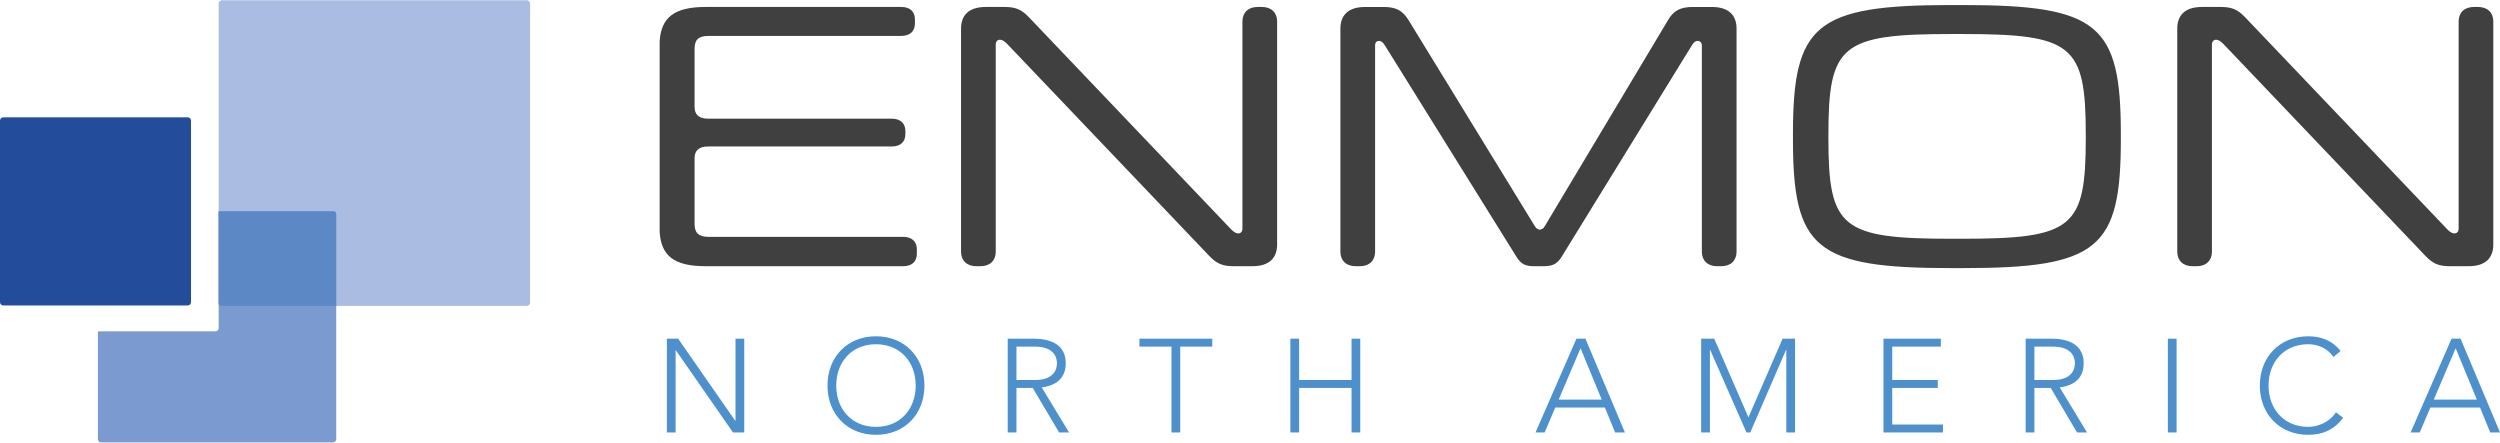
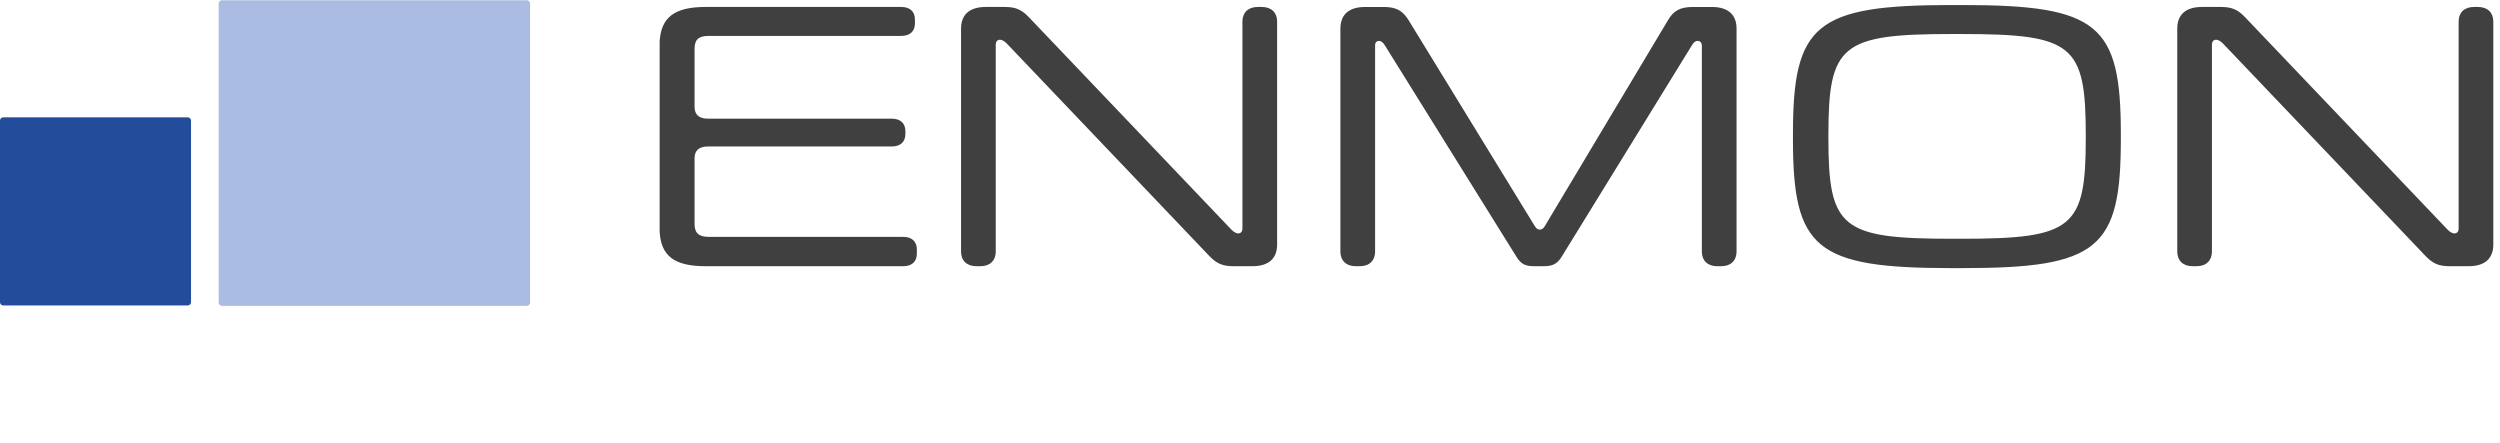
<svg xmlns="http://www.w3.org/2000/svg" xml:space="preserve" width="480px" height="85px" version="1.1" style="shape-rendering:geometricPrecision; text-rendering:geometricPrecision; image-rendering:optimizeQuality; fill-rule:evenodd; clip-rule:evenodd" viewBox="0 0 742274 131275">
  <defs>
    <style type="text/css">
   
    .fil2 {fill:#234C9A;fill-rule:nonzero}
    .fil3 {fill:#404041;fill-rule:nonzero}
    .fil4 {fill:#4D90CB;fill-rule:nonzero}
    .fil5 {fill:#5D88C6;fill-rule:nonzero}
    .fil1 {fill:#7A9AD0;fill-rule:nonzero}
    .fil0 {fill:#AABCE1;fill-rule:nonzero}
   
  </style>
  </defs>
  <g id="Layer_x0020_1">
    <path class="fil0" d="M156407 90723c538,0 980,-442 980,-980l0 -88763c0,-540 -442,-980 -980,-980l-90508 0c-537,0 -977,440 -977,980l0 88763c0,538 440,980 977,980l90508 0z" />
-     <path class="fil1" d="M98848 62671l-33926 0 0 34705c0,502 -415,912 -920,912l-34930 0 0 32004c0,539 441,983 980,983l68796 0c540,0 979,-444 979,-983l0 -66643c0,-535 -439,-978 -979,-978z" />
    <path class="fil2" d="M55739 90613c536,0 976,-440 976,-979l0 -53904c0,-538 -440,-978 -976,-978l-54761 0c-538,0 -978,440 -978,978l0 53904c0,539 440,979 978,979l54761 0z" />
    <path class="fil3" d="M195854 12222c438,-6889 4039,-10241 13652,-10241l58072 0c2718,0 4075,1468 4075,3731l0 1128c0,2271 -1357,3739 -4075,3739l-57168 0c-3170,0 -4184,1247 -4184,3851l0 17207c0,2262 1241,3509 3963,3509l54561 0c2718,0 4072,1476 4072,3732l0 790c0,2268 -1354,3741 -4072,3741l-54561 0c-2722,0 -3963,1246 -3963,3507l0 19472c0,2495 1014,3853 4184,3853l57736 0c2715,0 4078,1476 4078,3739l0 1241c0,2264 -1363,3735 -4078,3735l-58640 0c-9705,0 -13219,-3345 -13652,-10213l0 -56521zm103076 621c-792,-786 -1471,-1129 -2036,-1129 -683,0 -1249,455 -1249,1476l0 61462c0,2610 -1696,4304 -4528,4304l-1244 0c-2831,0 -4530,-1694 -4530,-4304l0 -66223c0,-3845 2152,-6448 7358,-6448l5543 0c3176,0 4990,676 7253,3058l60111 63048c791,796 1469,1132 2037,1132 679,0 1243,-449 1243,-1468l0 -61474c0,-2599 1696,-4296 4527,-4296l1248 0c2827,0 4527,1697 4527,4296l0 66225c0,3848 -2152,6454 -7355,6454l-5550 0c-3167,0 -4976,-679 -7246,-3060l-60109 -63053zm216667 61809c0,2608 -1702,4304 -4533,4304l-1246 0c-2822,0 -4522,-1696 -4522,-4304l0 -61129c0,-1014 -568,-1465 -1251,-1465 -676,0 -1237,451 -1804,1465l-38489 62493c-1474,2488 -3058,2940 -5546,2940l-2608 0c-2488,0 -3962,-452 -5435,-2940l-38827 -62377c-565,-1017 -1244,-1581 -1812,-1581 -680,0 -1246,330 -1246,1355l0 61239c0,2608 -1696,4304 -4526,4304l-1242 0c-2831,0 -4535,-1696 -4535,-4304l0 -66223c0,-3852 2156,-6444 7361,-6444l5435 0c3732,0 5657,1012 7471,3959l37469 61130c449,793 1015,1013 1471,1013 456,0 1024,-220 1473,-1013l36564 -61130c1700,-2947 3735,-3959 7473,-3959l5548 0c5206,0 7357,2592 7357,6444l0 66223zm66783 -3846c33170,0 36907,-3174 36907,-30001l0 -676c0,-26943 -3737,-30113 -36907,-30113l-2722 0c-33050,0 -36789,3170 -36789,30113l0 676c0,26827 3739,30001 36789,30001l2722 0zm-2944 8715c-40412,0 -47093,-5771 -47093,-38260l0 -1591c0,-32487 6681,-38260 47093,-38260l3280 0c40303,0 46983,5773 46983,38260l0 1591c0,32489 -6680,38260 -46983,38260l-3280 0zm80591 -66678c-786,-786 -1471,-1129 -2034,-1129 -684,0 -1251,455 -1251,1476l0 61462c0,2610 -1696,4304 -4527,4304l-1244 0c-2828,0 -4521,-1694 -4521,-4304l0 -66223c0,-3845 2145,-6448 7352,-6448l5546 0c3176,0 4987,676 7246,3058l60109 63048c789,796 1475,1132 2038,1132 684,0 1252,-449 1252,-1468l0 -61474c0,-2599 1695,-4296 4524,-4296l1245 0c2827,0 4525,1697 4525,4296l0 66225c0,3848 -2150,6454 -7358,6454l-5547 0c-3163,0 -4983,-679 -7239,-3060l-60116 -63053z" />
-     <path class="fil4" d="M198006 100470l3343 0 16949 24377 79 0 0 -24377 2595 0 0 27841 -3340 0 -16952 -24381 -82 0 0 24381 -2592 0 0 -27841zm62078 26189c7273,0 11796,-5348 11796,-12270 0,-6918 -4523,-12267 -11796,-12267 -7273,0 -11799,5349 -11799,12267 0,6922 4526,12270 11799,12270zm0 -26897c8492,0 14391,6132 14391,14627 0,8497 -5899,14627 -14391,14627 -8497,0 -14394,-6130 -14394,-14627 0,-8495 5897,-14627 14394,-14627zm41711 12978l5507 0c5461,0 6521,-3029 6521,-4955 0,-1927 -1060,-4956 -6521,-4956l-5507 0 0 9911zm-2595 -12270l7314 0c2200,0 9910,0 9910,7315 0,5307 -4053,6761 -7123,7153l8104 13371 -2951 0 -7824 -13214 -4835 0 0 13214 -2595 0 0 -27839zm48622 2359l-9517 0 0 -2359 21630 0 0 2359 -9517 0 0 25482 -2596 0 0 -25482zm35295 -2359l2595 0 0 12270 15572 0 0 -12270 2593 0 0 27841 -2593 0 0 -13216 -15572 0 0 13216 -2595 0 0 -27841zm86159 2832l-6490 15256 12782 0 -6292 -15256zm-1217 -2832l2675 0 11710 27841 -2903 0 -3029 -7393 -14746 0 -3149 7393 -2712 0 12154 -27841zm37024 0l3885 0 10156 23358 10144 -23358 3694 0 0 27841 -2595 0 0 -24535 -75 0 -10622 24535 -1136 0 -10777 -24535 -77 0 0 24535 -2597 0 0 -27841zm54136 0l17028 0 0 2355 -14429 0 0 9915 13524 0 0 2355 -13524 0 0 10857 15064 0 0 2359 -17663 0 0 -27841zm44810 12270l5507 0c5464,0 6526,-3029 6526,-4955 0,-1927 -1062,-4956 -6526,-4956l-5507 0 0 9911zm-2592 -12270l7311 0c2206,0 9910,0 9910,7315 0,5307 -4047,6761 -7113,7153l8101 13371 -2954 0 -7821 -13214 -4842 0 0 13214 -2592 0 0 -27839zm42220 27841l2592 0 0 -27842 -2592 0 0 27842zm52032 -4364c-2630,3620 -6250,5072 -10337,5072 -8500,0 -14391,-6133 -14391,-14630 0,-8493 5891,-14627 14391,-14627 3773,0 7154,1258 9593,4366l-2125 1768c-1729,-2594 -4679,-3777 -7468,-3777 -7278,0 -11802,5352 -11802,12270 0,6920 4524,12266 11802,12266 2789,0 6250,-1332 8216,-4322l2121 1614zm33415 -20645l-6488 15256 12779 0 -6291 -15256zm-1215 -2832l2676 0 11709 27841 -2905 0 -3027 -7393 -14746 0 -3152 7393 -2709 0 12154 -27841z" />
-     <path class="fil5" d="M64922 62660l0 27361 0 19c10,376 320,683 699,683l34194 0 0 -27363c0,-384 -316,-700 -701,-700l-34192 0z" />
  </g>
</svg>